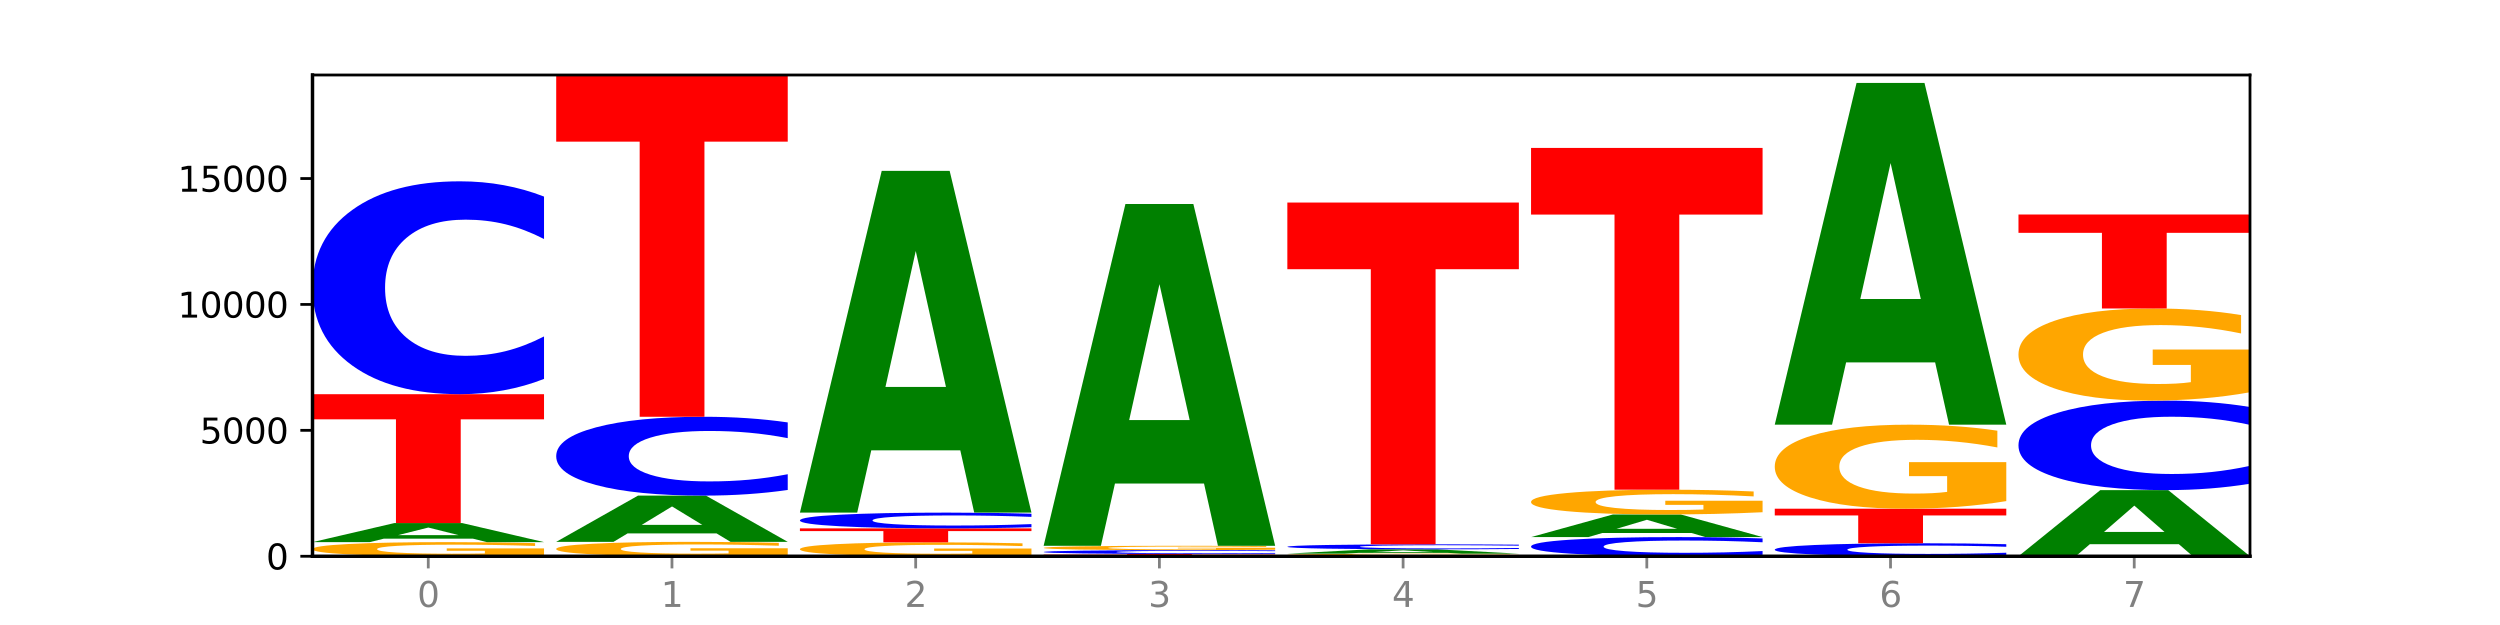
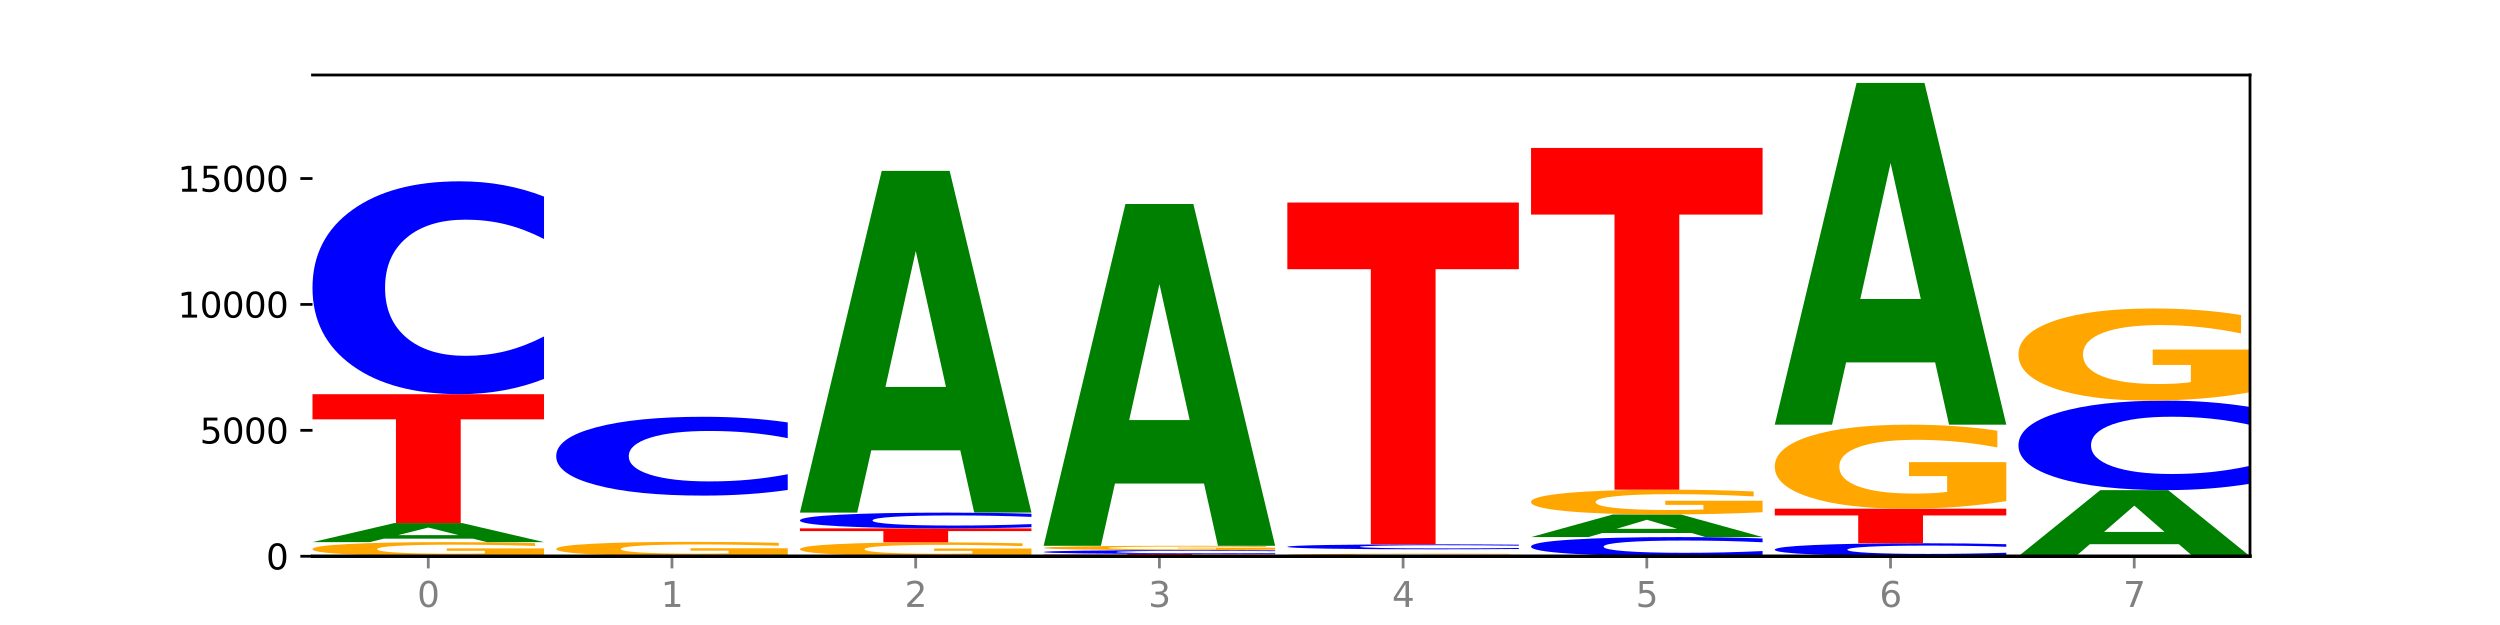
<svg xmlns="http://www.w3.org/2000/svg" xmlns:xlink="http://www.w3.org/1999/xlink" width="720pt" height="180pt" viewBox="0 0 720 180" version="1.1">
  <defs>
    <style type="text/css">*{stroke-linejoin: round; stroke-linecap: butt}</style>
  </defs>
  <g id="figure_1">
    <g id="patch_1">
      <path d="M 0 180  L 720 180  L 720 0  L 0 0  z " style="fill: #ffffff" />
    </g>
    <g id="axes_1">
      <g id="patch_2">
        <path d="M 90 160.2  L 648 160.2  L 648 21.6  L 90 21.6  z " style="fill: #ffffff" />
      </g>
      <g id="line2d_1">
        <path d="M 90 160.2  L 648 160.2  " clip-path="url(#p7065f2a423)" style="fill: none; stroke: #000000; stroke-width: 0.5; stroke-linecap: square" />
      </g>
      <g id="patch_3">
        <path d="M 156.679 159.832  Q 149.955 160.016 142.722 160.108  Q 135.489 160.2 127.778 160.2  Q 110.353 160.2 100.177 159.652  Q 90 159.104 90 158.167  Q 90 157.219 100.356 156.675  Q 110.727 156.131 128.764 156.131  Q 135.713 156.131 142.079 156.205  Q 148.46 156.278 154.109 156.423  L 154.109 157.234  Q 148.281 157.048 142.513 156.957  Q 136.744 156.864 130.946 156.864  Q 120.216 156.864 114.403 157.202  Q 108.59 157.539 108.59 158.167  Q 108.59 158.789 114.194 159.128  Q 119.798 159.467 130.109 159.467  Q 132.919 159.467 135.325 159.448  Q 137.731 159.428 139.643 159.386  L 139.643 158.624  L 128.66 158.624  L 128.66 157.946  L 156.679 157.946  L 156.679 159.832  z " clip-path="url(#p7065f2a423)" style="fill: #ffa600" />
      </g>
      <g id="patch_4">
        <path d="M 136.189 155.133  L 110.545 155.133  L 106.496 156.131  L 90 156.131  L 113.558 150.649  L 133.121 150.649  L 156.679 156.131  L 140.197 156.131  L 136.189 155.133  z M 114.635 154.115  L 132.058 154.115  L 123.36 151.934  L 114.635 154.115  z " clip-path="url(#p7065f2a423)" style="fill: #008000" />
      </g>
      <g id="patch_5">
        <path d="M 90 113.524  L 156.679 113.524  L 156.679 120.764  L 132.69 120.764  L 132.69 150.649  L 114.036 150.649  L 114.036 120.764  L 90 120.764  L 90 113.524  z " clip-path="url(#p7065f2a423)" style="fill: #ff0000" />
      </g>
      <g id="patch_6">
        <path d="M 156.679 109.13  Q 151.102 111.308 145.07 112.409  Q 139.039 113.524 132.47 113.524  Q 112.882 113.524 101.441 105.267  Q 90 97.01 90 82.891  Q 90 68.72 101.441 60.476  Q 112.882 52.219 132.47 52.219  Q 139.039 52.219 145.07 53.334  Q 151.102 54.436 156.679 56.614  L 156.679 68.834  Q 151.051 65.947 145.591 64.604  Q 140.131 63.262 134.1 63.262  Q 123.281 63.262 117.082 68.492  Q 110.899 73.71 110.899 82.891  Q 110.899 92.034 117.082 97.264  Q 123.281 102.481 134.1 102.481  Q 140.131 102.481 145.591 101.139  Q 151.051 99.784 156.679 96.897  L 156.679 109.13  z " clip-path="url(#p7065f2a423)" style="fill: #0000ff" />
      </g>
      <g id="patch_7">
        <path d="M 226.868 159.825  Q 220.143 160.012 212.91 160.107  Q 205.678 160.2 197.967 160.2  Q 180.542 160.2 170.365 159.641  Q 160.189 159.083 160.189 158.127  Q 160.189 157.161 170.545 156.606  Q 180.916 156.052 198.953 156.052  Q 205.902 156.052 212.268 156.127  Q 218.649 156.202 224.298 156.349  L 224.298 157.176  Q 218.47 156.987 212.701 156.893  Q 206.933 156.799 201.135 156.799  Q 190.405 156.799 184.592 157.143  Q 178.779 157.487 178.779 158.127  Q 178.779 158.761 184.383 159.107  Q 189.987 159.453 200.298 159.453  Q 203.107 159.453 205.513 159.433  Q 207.919 159.412 209.832 159.37  L 209.832 158.593  L 198.848 158.593  L 198.848 157.902  L 226.868 157.902  L 226.868 159.825  z " clip-path="url(#p7065f2a423)" style="fill: #ffa600" />
      </g>
      <g id="patch_8">
-         <path d="M 206.377 153.626  L 180.734 153.626  L 176.685 156.052  L 160.189 156.052  L 183.747 142.736  L 203.31 142.736  L 226.868 156.052  L 210.386 156.052  L 206.377 153.626  z M 184.824 151.155  L 202.247 151.155  L 193.549 145.858  L 184.824 151.155  z " clip-path="url(#p7065f2a423)" style="fill: #008000" />
-       </g>
+         </g>
      <g id="patch_9">
        <path d="M 226.868 141.109  Q 221.29 141.915 215.259 142.324  Q 209.228 142.736 202.659 142.736  Q 183.07 142.736 171.629 139.678  Q 160.189 136.62 160.189 131.39  Q 160.189 126.141 171.629 123.087  Q 183.07 120.029 202.659 120.029  Q 209.228 120.029 215.259 120.442  Q 221.29 120.85 226.868 121.657  L 226.868 126.183  Q 221.24 125.114 215.78 124.617  Q 210.32 124.119 204.289 124.119  Q 193.47 124.119 187.27 126.057  Q 181.088 127.989 181.088 131.39  Q 181.088 134.776 187.27 136.714  Q 193.47 138.646 204.289 138.646  Q 210.32 138.646 215.78 138.149  Q 221.24 137.647 226.868 136.578  L 226.868 141.109  z " clip-path="url(#p7065f2a423)" style="fill: #0000ff" />
      </g>
      <g id="patch_10">
-         <path d="M 160.189 21.6  L 226.868 21.6  L 226.868 40.796  L 202.879 40.796  L 202.879 120.029  L 184.224 120.029  L 184.224 40.796  L 160.189 40.796  L 160.189 21.6  z " clip-path="url(#p7065f2a423)" style="fill: #ff0000" />
-       </g>
+         </g>
      <g id="patch_11">
        <path d="M 297.057 159.837  Q 290.332 160.019 283.099 160.11  Q 275.866 160.2 268.155 160.2  Q 250.731 160.2 240.554 159.66  Q 230.377 159.12 230.377 158.196  Q 230.377 157.261 240.733 156.725  Q 251.104 156.189 269.142 156.189  Q 276.09 156.189 282.457 156.262  Q 288.838 156.334 294.486 156.477  L 294.486 157.276  Q 288.658 157.093 282.89 157.003  Q 277.122 156.912 271.323 156.912  Q 260.594 156.912 254.781 157.245  Q 248.967 157.577 248.967 158.196  Q 248.967 158.809 254.571 159.144  Q 260.175 159.478 270.487 159.478  Q 273.296 159.478 275.702 159.459  Q 278.108 159.439 280.021 159.397  L 280.021 158.647  L 269.037 158.647  L 269.037 157.978  L 297.057 157.978  L 297.057 159.837  z " clip-path="url(#p7065f2a423)" style="fill: #ffa600" />
      </g>
      <g id="patch_12">
        <path d="M 230.377 152.172  L 297.057 152.172  L 297.057 152.955  L 273.068 152.955  L 273.068 156.189  L 254.413 156.189  L 254.413 152.955  L 230.377 152.955  L 230.377 152.172  z " clip-path="url(#p7065f2a423)" style="fill: #ff0000" />
      </g>
      <g id="patch_13">
        <path d="M 297.057 151.846  Q 291.479 152.008 285.448 152.089  Q 279.417 152.172 272.848 152.172  Q 253.259 152.172 241.818 151.56  Q 230.377 150.949 230.377 149.903  Q 230.377 148.854 241.818 148.243  Q 253.259 147.632 272.848 147.632  Q 279.417 147.632 285.448 147.714  Q 291.479 147.796 297.057 147.957  L 297.057 148.862  Q 291.429 148.648 285.969 148.549  Q 280.509 148.449 274.477 148.449  Q 263.658 148.449 257.459 148.837  Q 251.277 149.223 251.277 149.903  Q 251.277 150.58 257.459 150.967  Q 263.658 151.354 274.477 151.354  Q 280.509 151.354 285.969 151.254  Q 291.429 151.154 297.057 150.94  L 297.057 151.846  z " clip-path="url(#p7065f2a423)" style="fill: #0000ff" />
      </g>
      <g id="patch_14">
        <path d="M 276.566 129.701  L 250.922 129.701  L 246.873 147.632  L 230.377 147.632  L 253.935 49.203  L 273.499 49.203  L 297.057 147.632  L 280.574 147.632  L 276.566 129.701  z M 255.012 111.433  L 272.435 111.433  L 263.737 72.28  L 255.012 111.433  z " clip-path="url(#p7065f2a423)" style="fill: #008000" />
      </g>
      <g id="patch_15">
        <path d="M 300.566 159.547  L 367.245 159.547  L 367.245 159.675  L 343.256 159.675  L 343.256 160.2  L 324.602 160.2  L 324.602 159.675  L 300.566 159.675  L 300.566 159.547  z " clip-path="url(#p7065f2a423)" style="fill: #ff0000" />
      </g>
      <g id="patch_16">
        <path d="M 367.245 159.467  Q 361.668 159.507 355.636 159.527  Q 349.605 159.547 343.036 159.547  Q 323.448 159.547 312.007 159.397  Q 300.566 159.246 300.566 158.989  Q 300.566 158.731 312.007 158.581  Q 323.448 158.43 343.036 158.43  Q 349.605 158.43 355.636 158.451  Q 361.668 158.471 367.245 158.51  L 367.245 158.733  Q 361.617 158.681 356.157 158.656  Q 350.697 158.632 344.666 158.632  Q 333.847 158.632 327.648 158.727  Q 321.465 158.822 321.465 158.989  Q 321.465 159.156 327.648 159.251  Q 333.847 159.346 344.666 159.346  Q 350.697 159.346 356.157 159.322  Q 361.617 159.297 367.245 159.244  L 367.245 159.467  z " clip-path="url(#p7065f2a423)" style="fill: #0000ff" />
      </g>
      <g id="patch_17">
        <path d="M 367.245 158.318  Q 360.521 158.374 353.288 158.402  Q 346.055 158.43 338.344 158.43  Q 320.919 158.43 310.743 158.262  Q 300.566 158.094 300.566 157.807  Q 300.566 157.516 310.922 157.35  Q 321.293 157.183 339.33 157.183  Q 346.279 157.183 352.645 157.206  Q 359.026 157.228 364.675 157.272  L 364.675 157.521  Q 358.847 157.464 353.079 157.436  Q 347.31 157.408 341.512 157.408  Q 330.782 157.408 324.969 157.511  Q 319.156 157.615 319.156 157.807  Q 319.156 157.998 324.76 158.102  Q 330.364 158.206 340.675 158.206  Q 343.485 158.206 345.891 158.2  Q 348.297 158.194 350.209 158.181  L 350.209 157.947  L 339.226 157.947  L 339.226 157.739  L 367.245 157.739  L 367.245 158.318  z " clip-path="url(#p7065f2a423)" style="fill: #ffa600" />
      </g>
      <g id="patch_18">
        <path d="M 346.755 139.252  L 321.111 139.252  L 317.062 157.183  L 300.566 157.183  L 324.124 58.754  L 343.687 58.754  L 367.245 157.183  L 350.763 157.183  L 346.755 139.252  z M 325.201 120.984  L 342.624 120.984  L 333.926 81.832  L 325.201 120.984  z " clip-path="url(#p7065f2a423)" style="fill: #008000" />
      </g>
      <g id="patch_19">
        <path d="M 437.434 160.132  Q 430.709 160.166 423.476 160.183  Q 416.244 160.2 408.533 160.2  Q 391.108 160.2 380.931 160.099  Q 370.755 159.999 370.755 159.827  Q 370.755 159.653 381.111 159.553  Q 391.482 159.453 409.519 159.453  Q 416.468 159.453 422.834 159.467  Q 429.215 159.48 434.864 159.507  L 434.864 159.655  Q 429.036 159.621 423.267 159.605  Q 417.499 159.588 411.701 159.588  Q 400.971 159.588 395.158 159.65  Q 389.345 159.711 389.345 159.827  Q 389.345 159.941 394.949 160.003  Q 400.553 160.065 410.864 160.065  Q 413.673 160.065 416.079 160.062  Q 418.485 160.058 420.398 160.05  L 420.398 159.911  L 409.414 159.911  L 409.414 159.786  L 437.434 159.786  L 437.434 160.132  z " clip-path="url(#p7065f2a423)" style="fill: #ffa600" />
      </g>
      <g id="patch_20">
-         <path d="M 416.943 159.226  L 391.3 159.226  L 387.251 159.453  L 370.755 159.453  L 394.313 158.206  L 413.876 158.206  L 437.434 159.453  L 420.952 159.453  L 416.943 159.226  z M 395.39 158.994  L 412.813 158.994  L 404.115 158.498  L 395.39 158.994  z " clip-path="url(#p7065f2a423)" style="fill: #008000" />
-       </g>
+         </g>
      <g id="patch_21">
        <path d="M 437.434 158.102  Q 431.856 158.153 425.825 158.179  Q 419.794 158.206 413.225 158.206  Q 393.636 158.206 382.196 158.011  Q 370.755 157.817 370.755 157.484  Q 370.755 157.151 382.196 156.957  Q 393.636 156.762 413.225 156.762  Q 419.794 156.762 425.825 156.789  Q 431.856 156.815 437.434 156.866  L 437.434 157.154  Q 431.806 157.086 426.346 157.054  Q 420.886 157.022 414.855 157.022  Q 404.036 157.022 397.836 157.145  Q 391.654 157.268 391.654 157.484  Q 391.654 157.7 397.836 157.823  Q 404.036 157.946 414.855 157.946  Q 420.886 157.946 426.346 157.914  Q 431.806 157.882 437.434 157.814  L 437.434 158.102  z " clip-path="url(#p7065f2a423)" style="fill: #0000ff" />
      </g>
      <g id="patch_22">
        <path d="M 370.755 58.333  L 437.434 58.333  L 437.434 77.53  L 413.445 77.53  L 413.445 156.762  L 394.79 156.762  L 394.79 77.53  L 370.755 77.53  L 370.755 58.333  z " clip-path="url(#p7065f2a423)" style="fill: #ff0000" />
      </g>
      <g id="patch_23">
        <path d="M 507.623 159.804  Q 502.045 160 496.014 160.1  Q 489.983 160.2 483.414 160.2  Q 463.825 160.2 452.384 159.457  Q 440.943 158.713 440.943 157.442  Q 440.943 156.166 452.384 155.424  Q 463.825 154.681 483.414 154.681  Q 489.983 154.681 496.014 154.781  Q 502.045 154.88 507.623 155.077  L 507.623 156.177  Q 501.995 155.917 496.535 155.796  Q 491.075 155.675 485.043 155.675  Q 474.224 155.675 468.025 156.146  Q 461.843 156.616 461.843 157.442  Q 461.843 158.265 468.025 158.736  Q 474.224 159.206 485.043 159.206  Q 491.075 159.206 496.535 159.085  Q 501.995 158.963 507.623 158.703  L 507.623 159.804  z " clip-path="url(#p7065f2a423)" style="fill: #0000ff" />
      </g>
      <g id="patch_24">
        <path d="M 487.132 153.495  L 461.488 153.495  L 457.439 154.681  L 440.943 154.681  L 464.501 148.168  L 484.065 148.168  L 507.623 154.681  L 491.14 154.681  L 487.132 153.495  z M 465.578 152.286  L 483.001 152.286  L 474.303 149.695  L 465.578 152.286  z " clip-path="url(#p7065f2a423)" style="fill: #008000" />
      </g>
      <g id="patch_25">
        <path d="M 507.623 147.523  Q 500.898 147.845 493.665 148.008  Q 486.432 148.168 478.721 148.168  Q 461.297 148.168 451.12 147.207  Q 440.943 146.246 440.943 144.602  Q 440.943 142.94 451.299 141.986  Q 461.67 141.032 479.708 141.032  Q 486.656 141.032 493.023 141.162  Q 499.404 141.29 505.052 141.544  L 505.052 142.966  Q 499.224 142.64 493.456 142.48  Q 487.688 142.317 481.889 142.317  Q 471.16 142.317 465.347 142.91  Q 459.533 143.501 459.533 144.602  Q 459.533 145.693 465.137 146.289  Q 470.741 146.883 481.053 146.883  Q 483.862 146.883 486.268 146.849  Q 488.674 146.814 490.587 146.74  L 490.587 145.404  L 479.603 145.404  L 479.603 144.215  L 507.623 144.215  L 507.623 147.523  z " clip-path="url(#p7065f2a423)" style="fill: #ffa600" />
      </g>
      <g id="patch_26">
        <path d="M 440.943 42.603  L 507.623 42.603  L 507.623 61.799  L 483.634 61.799  L 483.634 141.032  L 464.979 141.032  L 464.979 61.799  L 440.943 61.799  L 440.943 42.603  z " clip-path="url(#p7065f2a423)" style="fill: #ff0000" />
      </g>
      <g id="patch_27">
        <path d="M 577.811 159.932  Q 572.234 160.065 566.203 160.132  Q 560.171 160.2 553.603 160.2  Q 534.014 160.2 522.573 159.696  Q 511.132 159.192 511.132 158.33  Q 511.132 157.465 522.573 156.962  Q 534.014 156.458 553.603 156.458  Q 560.171 156.458 566.203 156.526  Q 572.234 156.593 577.811 156.726  L 577.811 157.472  Q 572.183 157.296 566.723 157.214  Q 561.263 157.132 555.232 157.132  Q 544.413 157.132 538.214 157.451  Q 532.031 157.77 532.031 158.33  Q 532.031 158.888 538.214 159.207  Q 544.413 159.526 555.232 159.526  Q 561.263 159.526 566.723 159.444  Q 572.183 159.361 577.811 159.185  L 577.811 159.932  z " clip-path="url(#p7065f2a423)" style="fill: #0000ff" />
      </g>
      <g id="patch_28">
        <path d="M 511.132 146.508  L 577.811 146.508  L 577.811 148.448  L 553.822 148.448  L 553.822 156.458  L 535.168 156.458  L 535.168 148.448  L 511.132 148.448  L 511.132 146.508  z " clip-path="url(#p7065f2a423)" style="fill: #ff0000" />
      </g>
      <g id="patch_29">
        <path d="M 577.811 144.318  Q 571.087 145.413 563.854 145.963  Q 556.621 146.508 548.91 146.508  Q 531.486 146.508 521.309 143.248  Q 511.132 139.989 511.132 134.414  Q 511.132 128.775 521.488 125.541  Q 531.859 122.306 549.896 122.306  Q 556.845 122.306 563.211 122.746  Q 569.592 123.181 575.241 124.041  L 575.241 128.865  Q 569.413 127.761 563.645 127.216  Q 557.876 126.666 552.078 126.666  Q 541.348 126.666 535.535 128.675  Q 529.722 130.68 529.722 134.414  Q 529.722 138.114 535.326 140.134  Q 540.93 142.148 551.241 142.148  Q 554.051 142.148 556.457 142.033  Q 558.863 141.913 560.775 141.663  L 560.775 137.134  L 549.792 137.134  L 549.792 133.1  L 577.811 133.1  L 577.811 144.318  z " clip-path="url(#p7065f2a423)" style="fill: #ffa600" />
      </g>
      <g id="patch_30">
        <path d="M 557.321 104.376  L 531.677 104.376  L 527.628 122.306  L 511.132 122.306  L 534.69 23.877  L 554.253 23.877  L 577.811 122.306  L 561.329 122.306  L 557.321 104.376  z M 535.767 86.107  L 553.19 86.107  L 544.492 46.955  L 535.767 86.107  z " clip-path="url(#p7065f2a423)" style="fill: #008000" />
      </g>
      <g id="patch_31">
        <path d="M 627.51 156.731  L 601.866 156.731  L 597.817 160.2  L 581.321 160.2  L 604.879 141.155  L 624.442 141.155  L 648 160.2  L 631.518 160.2  L 627.51 156.731  z M 605.956 153.196  L 623.379 153.196  L 614.681 145.621  L 605.956 153.196  z " clip-path="url(#p7065f2a423)" style="fill: #008000" />
      </g>
      <g id="patch_32">
        <path d="M 648 139.307  Q 642.422 140.223 636.391 140.687  Q 630.36 141.155 623.791 141.155  Q 604.202 141.155 592.762 137.683  Q 581.321 134.21 581.321 128.272  Q 581.321 122.313 592.762 118.846  Q 604.202 115.373 623.791 115.373  Q 630.36 115.373 636.391 115.842  Q 642.422 116.305 648 117.221  L 648 122.361  Q 642.372 121.146 636.912 120.582  Q 631.452 120.017 625.421 120.017  Q 614.602 120.017 608.402 122.217  Q 602.22 124.411 602.22 128.272  Q 602.22 132.117 608.402 134.317  Q 614.602 136.511 625.421 136.511  Q 631.452 136.511 636.912 135.947  Q 642.372 135.377 648 134.163  L 648 139.307  z " clip-path="url(#p7065f2a423)" style="fill: #0000ff" />
      </g>
      <g id="patch_33">
        <path d="M 648 112.973  Q 641.275 114.173 634.042 114.776  Q 626.81 115.373 619.099 115.373  Q 601.674 115.373 591.497 111.8  Q 581.321 108.227 581.321 102.117  Q 581.321 95.935 591.677 92.39  Q 602.048 88.844 620.085 88.844  Q 627.034 88.844 633.4 89.326  Q 639.781 89.803 645.43 90.746  L 645.43 96.034  Q 639.602 94.823 633.833 94.225  Q 628.065 93.623 622.267 93.623  Q 611.537 93.623 605.724 95.826  Q 599.911 98.023 599.911 102.117  Q 599.911 106.172 605.515 108.386  Q 611.119 110.594 621.43 110.594  Q 624.239 110.594 626.645 110.468  Q 629.051 110.337 630.964 110.063  L 630.964 105.098  L 619.98 105.098  L 619.98 100.675  L 648 100.675  L 648 112.973  z " clip-path="url(#p7065f2a423)" style="fill: #ffa600" />
      </g>
      <g id="patch_34">
-         <path d="M 581.321 61.778  L 648 61.778  L 648 67.057  L 624.011 67.057  L 624.011 88.844  L 605.356 88.844  L 605.356 67.057  L 581.321 67.057  L 581.321 61.778  z " clip-path="url(#p7065f2a423)" style="fill: #ff0000" />
-       </g>
+         </g>
      <g id="matplotlib.axis_1">
        <g id="xtick_1">
          <g id="line2d_2">
            <defs>
              <path id="m83f57d93a1" d="M 0 0  L 0 3.5  " style="stroke: #808080; stroke-width: 0.8" />
            </defs>
            <g>
              <use xlink:href="#m83f57d93a1" x="123.34" y="160.2" style="fill: #808080; stroke: #808080; stroke-width: 0.8" />
            </g>
          </g>
          <g id="text_1">
            <g style="fill: #808080" transform="translate(120.158 174.798) scale(0.1 -0.1)">
              <defs>
                <path id="DejaVuSans-30" d="M 2034 4250  Q 1547 4250 1301 3770  Q 1056 3291 1056 2328  Q 1056 1369 1301 889  Q 1547 409 2034 409  Q 2525 409 2770 889  Q 3016 1369 3016 2328  Q 3016 3291 2770 3770  Q 2525 4250 2034 4250  z M 2034 4750  Q 2819 4750 3233 4129  Q 3647 3509 3647 2328  Q 3647 1150 3233 529  Q 2819 -91 2034 -91  Q 1250 -91 836 529  Q 422 1150 422 2328  Q 422 3509 836 4129  Q 1250 4750 2034 4750  z " transform="scale(0.016)" />
              </defs>
              <use xlink:href="#DejaVuSans-30" />
            </g>
          </g>
        </g>
        <g id="xtick_2">
          <g id="line2d_3">
            <g>
              <use xlink:href="#m83f57d93a1" x="193.528" y="160.2" style="fill: #808080; stroke: #808080; stroke-width: 0.8" />
            </g>
          </g>
          <g id="text_2">
            <g style="fill: #808080" transform="translate(190.347 174.798) scale(0.1 -0.1)">
              <defs>
                <path id="DejaVuSans-31" d="M 794 531  L 1825 531  L 1825 4091  L 703 3866  L 703 4441  L 1819 4666  L 2450 4666  L 2450 531  L 3481 531  L 3481 0  L 794 0  L 794 531  z " transform="scale(0.016)" />
              </defs>
              <use xlink:href="#DejaVuSans-31" />
            </g>
          </g>
        </g>
        <g id="xtick_3">
          <g id="line2d_4">
            <g>
              <use xlink:href="#m83f57d93a1" x="263.717" y="160.2" style="fill: #808080; stroke: #808080; stroke-width: 0.8" />
            </g>
          </g>
          <g id="text_3">
            <g style="fill: #808080" transform="translate(260.536 174.798) scale(0.1 -0.1)">
              <defs>
                <path id="DejaVuSans-32" d="M 1228 531  L 3431 531  L 3431 0  L 469 0  L 469 531  Q 828 903 1448 1529  Q 2069 2156 2228 2338  Q 2531 2678 2651 2914  Q 2772 3150 2772 3378  Q 2772 3750 2511 3984  Q 2250 4219 1831 4219  Q 1534 4219 1204 4116  Q 875 4013 500 3803  L 500 4441  Q 881 4594 1212 4672  Q 1544 4750 1819 4750  Q 2544 4750 2975 4387  Q 3406 4025 3406 3419  Q 3406 3131 3298 2873  Q 3191 2616 2906 2266  Q 2828 2175 2409 1742  Q 1991 1309 1228 531  z " transform="scale(0.016)" />
              </defs>
              <use xlink:href="#DejaVuSans-32" />
            </g>
          </g>
        </g>
        <g id="xtick_4">
          <g id="line2d_5">
            <g>
              <use xlink:href="#m83f57d93a1" x="333.906" y="160.2" style="fill: #808080; stroke: #808080; stroke-width: 0.8" />
            </g>
          </g>
          <g id="text_4">
            <g style="fill: #808080" transform="translate(330.724 174.798) scale(0.1 -0.1)">
              <defs>
                <path id="DejaVuSans-33" d="M 2597 2516  Q 3050 2419 3304 2112  Q 3559 1806 3559 1356  Q 3559 666 3084 287  Q 2609 -91 1734 -91  Q 1441 -91 1130 -33  Q 819 25 488 141  L 488 750  Q 750 597 1062 519  Q 1375 441 1716 441  Q 2309 441 2620 675  Q 2931 909 2931 1356  Q 2931 1769 2642 2001  Q 2353 2234 1838 2234  L 1294 2234  L 1294 2753  L 1863 2753  Q 2328 2753 2575 2939  Q 2822 3125 2822 3475  Q 2822 3834 2567 4026  Q 2313 4219 1838 4219  Q 1578 4219 1281 4162  Q 984 4106 628 3988  L 628 4550  Q 988 4650 1302 4700  Q 1616 4750 1894 4750  Q 2613 4750 3031 4423  Q 3450 4097 3450 3541  Q 3450 3153 3228 2886  Q 3006 2619 2597 2516  z " transform="scale(0.016)" />
              </defs>
              <use xlink:href="#DejaVuSans-33" />
            </g>
          </g>
        </g>
        <g id="xtick_5">
          <g id="line2d_6">
            <g>
              <use xlink:href="#m83f57d93a1" x="404.094" y="160.2" style="fill: #808080; stroke: #808080; stroke-width: 0.8" />
            </g>
          </g>
          <g id="text_5">
            <g style="fill: #808080" transform="translate(400.913 174.798) scale(0.1 -0.1)">
              <defs>
                <path id="DejaVuSans-34" d="M 2419 4116  L 825 1625  L 2419 1625  L 2419 4116  z M 2253 4666  L 3047 4666  L 3047 1625  L 3713 1625  L 3713 1100  L 3047 1100  L 3047 0  L 2419 0  L 2419 1100  L 313 1100  L 313 1709  L 2253 4666  z " transform="scale(0.016)" />
              </defs>
              <use xlink:href="#DejaVuSans-34" />
            </g>
          </g>
        </g>
        <g id="xtick_6">
          <g id="line2d_7">
            <g>
              <use xlink:href="#m83f57d93a1" x="474.283" y="160.2" style="fill: #808080; stroke: #808080; stroke-width: 0.8" />
            </g>
          </g>
          <g id="text_6">
            <g style="fill: #808080" transform="translate(471.102 174.798) scale(0.1 -0.1)">
              <defs>
                <path id="DejaVuSans-35" d="M 691 4666  L 3169 4666  L 3169 4134  L 1269 4134  L 1269 2991  Q 1406 3038 1543 3061  Q 1681 3084 1819 3084  Q 2600 3084 3056 2656  Q 3513 2228 3513 1497  Q 3513 744 3044 326  Q 2575 -91 1722 -91  Q 1428 -91 1123 -41  Q 819 9 494 109  L 494 744  Q 775 591 1075 516  Q 1375 441 1709 441  Q 2250 441 2565 725  Q 2881 1009 2881 1497  Q 2881 1984 2565 2268  Q 2250 2553 1709 2553  Q 1456 2553 1204 2497  Q 953 2441 691 2322  L 691 4666  z " transform="scale(0.016)" />
              </defs>
              <use xlink:href="#DejaVuSans-35" />
            </g>
          </g>
        </g>
        <g id="xtick_7">
          <g id="line2d_8">
            <g>
              <use xlink:href="#m83f57d93a1" x="544.472" y="160.2" style="fill: #808080; stroke: #808080; stroke-width: 0.8" />
            </g>
          </g>
          <g id="text_7">
            <g style="fill: #808080" transform="translate(541.29 174.798) scale(0.1 -0.1)">
              <defs>
                <path id="DejaVuSans-36" d="M 2113 2584  Q 1688 2584 1439 2293  Q 1191 2003 1191 1497  Q 1191 994 1439 701  Q 1688 409 2113 409  Q 2538 409 2786 701  Q 3034 994 3034 1497  Q 3034 2003 2786 2293  Q 2538 2584 2113 2584  z M 3366 4563  L 3366 3988  Q 3128 4100 2886 4159  Q 2644 4219 2406 4219  Q 1781 4219 1451 3797  Q 1122 3375 1075 2522  Q 1259 2794 1537 2939  Q 1816 3084 2150 3084  Q 2853 3084 3261 2657  Q 3669 2231 3669 1497  Q 3669 778 3244 343  Q 2819 -91 2113 -91  Q 1303 -91 875 529  Q 447 1150 447 2328  Q 447 3434 972 4092  Q 1497 4750 2381 4750  Q 2619 4750 2861 4703  Q 3103 4656 3366 4563  z " transform="scale(0.016)" />
              </defs>
              <use xlink:href="#DejaVuSans-36" />
            </g>
          </g>
        </g>
        <g id="xtick_8">
          <g id="line2d_9">
            <g>
              <use xlink:href="#m83f57d93a1" x="614.66" y="160.2" style="fill: #808080; stroke: #808080; stroke-width: 0.8" />
            </g>
          </g>
          <g id="text_8">
            <g style="fill: #808080" transform="translate(611.479 174.798) scale(0.1 -0.1)">
              <defs>
                <path id="DejaVuSans-37" d="M 525 4666  L 3525 4666  L 3525 4397  L 1831 0  L 1172 0  L 2766 4134  L 525 4134  L 525 4666  z " transform="scale(0.016)" />
              </defs>
              <use xlink:href="#DejaVuSans-37" />
            </g>
          </g>
        </g>
      </g>
      <g id="matplotlib.axis_2">
        <g id="ytick_1">
          <g id="line2d_10">
            <defs>
              <path id="ma4cf16ac1b" d="M 0 0  L -3.5 0  " style="stroke: #000000; stroke-width: 0.8" />
            </defs>
            <g>
              <use xlink:href="#ma4cf16ac1b" x="90" y="160.2" style="stroke: #000000; stroke-width: 0.8" />
            </g>
          </g>
          <g id="text_9">
            <g transform="translate(76.638 163.999) scale(0.1 -0.1)">
              <use xlink:href="#DejaVuSans-30" />
            </g>
          </g>
        </g>
        <g id="ytick_2">
          <g id="line2d_11">
            <g>
              <use xlink:href="#ma4cf16ac1b" x="90" y="123.938" style="stroke: #000000; stroke-width: 0.8" />
            </g>
          </g>
          <g id="text_10">
            <g transform="translate(57.55 127.737) scale(0.1 -0.1)">
              <use xlink:href="#DejaVuSans-35" />
              <use xlink:href="#DejaVuSans-30" x="63.623" />
              <use xlink:href="#DejaVuSans-30" x="127.246" />
              <use xlink:href="#DejaVuSans-30" x="190.869" />
            </g>
          </g>
        </g>
        <g id="ytick_3">
          <g id="line2d_12">
            <g>
              <use xlink:href="#ma4cf16ac1b" x="90" y="87.676" style="stroke: #000000; stroke-width: 0.8" />
            </g>
          </g>
          <g id="text_11">
            <g transform="translate(51.188 91.476) scale(0.1 -0.1)">
              <use xlink:href="#DejaVuSans-31" />
              <use xlink:href="#DejaVuSans-30" x="63.623" />
              <use xlink:href="#DejaVuSans-30" x="127.246" />
              <use xlink:href="#DejaVuSans-30" x="190.869" />
              <use xlink:href="#DejaVuSans-30" x="254.492" />
            </g>
          </g>
        </g>
        <g id="ytick_4">
          <g id="line2d_13">
            <g>
              <use xlink:href="#ma4cf16ac1b" x="90" y="51.414" style="stroke: #000000; stroke-width: 0.8" />
            </g>
          </g>
          <g id="text_12">
            <g transform="translate(51.188 55.214) scale(0.1 -0.1)">
              <use xlink:href="#DejaVuSans-31" />
              <use xlink:href="#DejaVuSans-35" x="63.623" />
              <use xlink:href="#DejaVuSans-30" x="127.246" />
              <use xlink:href="#DejaVuSans-30" x="190.869" />
              <use xlink:href="#DejaVuSans-30" x="254.492" />
            </g>
          </g>
        </g>
      </g>
      <g id="patch_35">
-         <path d="M 90 160.2  L 90 21.6  " style="fill: none; stroke: #000000; stroke-linejoin: miter; stroke-linecap: square" />
-       </g>
+         </g>
      <g id="patch_36">
        <path d="M 648 160.2  L 648 21.6  " style="fill: none; stroke: #000000; stroke-width: 0.8; stroke-linejoin: miter; stroke-linecap: square" />
      </g>
      <g id="patch_37">
        <path d="M 90 160.2  L 648 160.2  " style="fill: none; stroke: #000000; stroke-linejoin: miter; stroke-linecap: square" />
      </g>
      <g id="patch_38">
        <path d="M 90 21.6  L 648 21.6  " style="fill: none; stroke: #000000; stroke-width: 0.8; stroke-linejoin: miter; stroke-linecap: square" />
      </g>
    </g>
  </g>
  <defs>
    <clipPath id="p7065f2a423">
      <rect x="90" y="21.6" width="558" height="138.6" />
    </clipPath>
  </defs>
</svg>